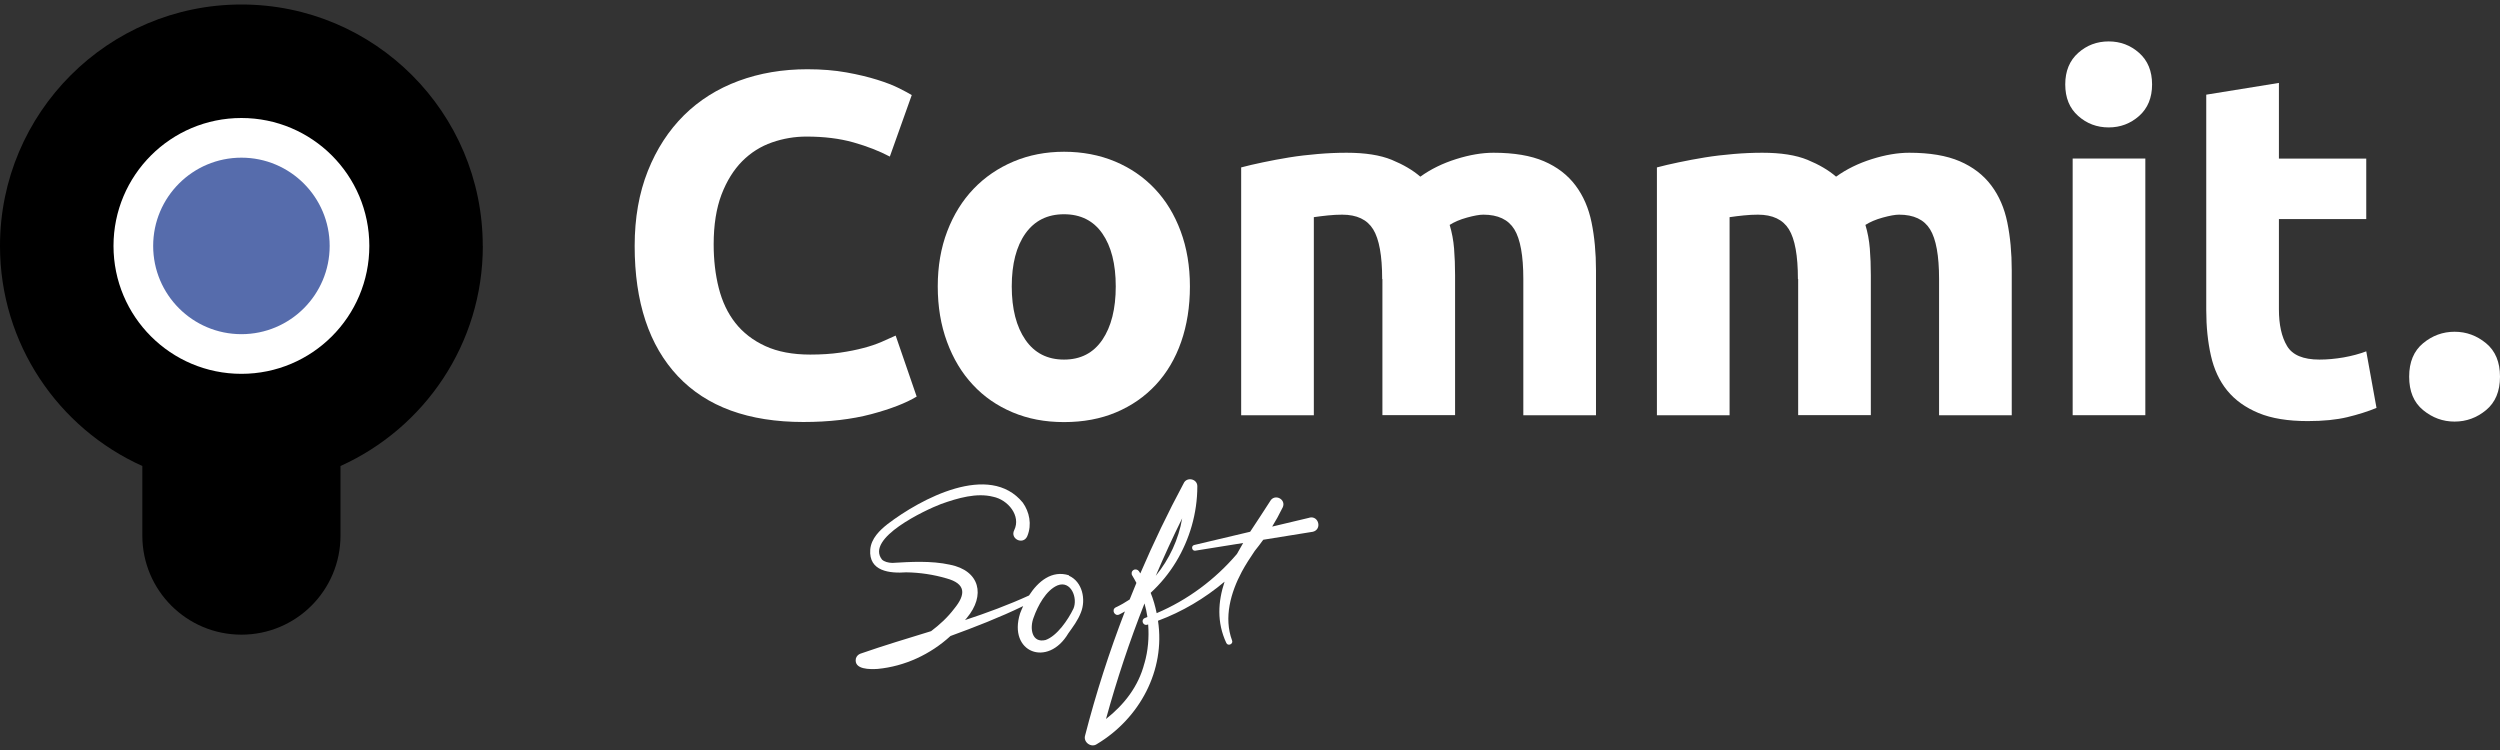
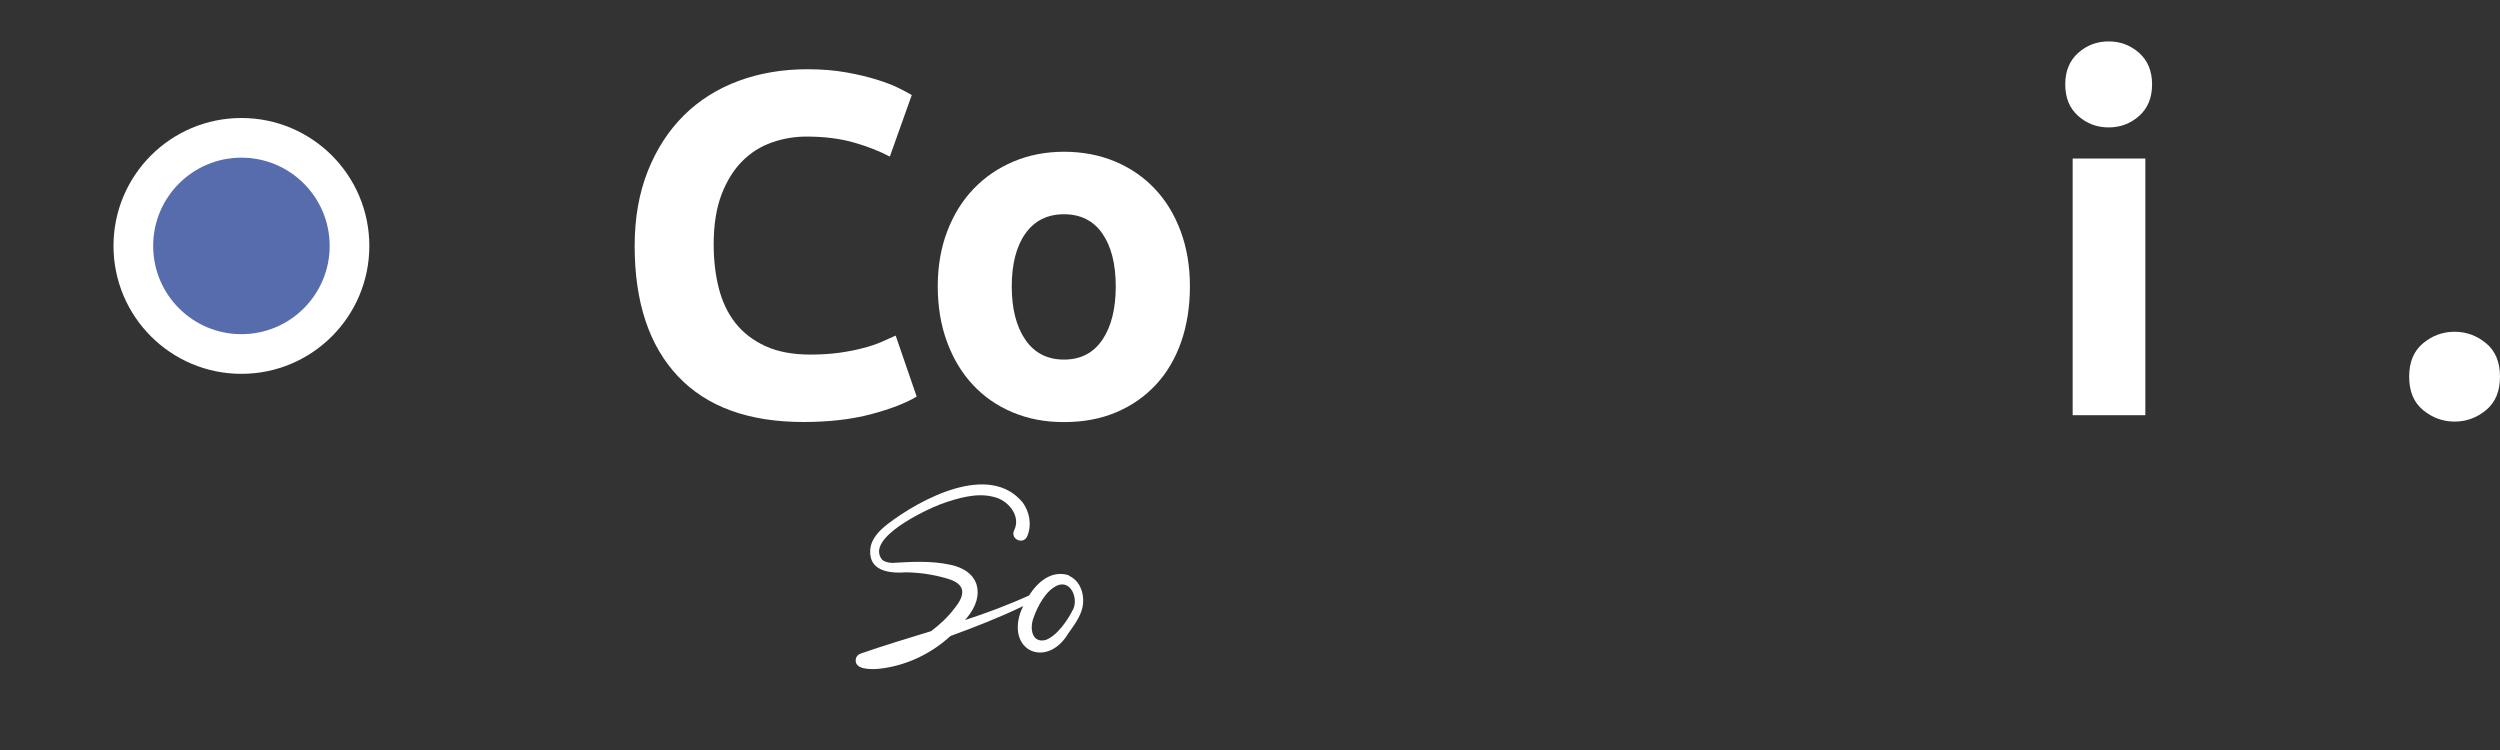
<svg xmlns="http://www.w3.org/2000/svg" id="Capa_1" viewBox="0 0 300 90">
  <rect x="0" y="0" width="300" height="90" fill="#333333" stroke="none" />
  <defs>
    <style> .st0 { fill: #566cac; } .st1 { fill: #fff; } </style>
  </defs>
  <g>
    <path class="st1" d="M96.42,50.64c-6.6,0-11.62-1.83-15.08-5.5-3.45-3.67-5.18-8.88-5.18-15.63,0-3.36.53-6.35,1.58-8.99,1.05-2.64,2.5-4.86,4.33-6.68,1.83-1.81,4.02-3.19,6.56-4.13,2.54-.94,5.29-1.4,8.26-1.4,1.72,0,3.28.13,4.68.38s2.63.55,3.69.88,1.93.67,2.63,1.02c.7.35,1.21.63,1.52.82l-2.63,7.38c-1.25-.66-2.7-1.23-4.36-1.7-1.66-.47-3.54-.7-5.65-.7-1.41,0-2.78.23-4.13.7-1.35.47-2.54,1.22-3.57,2.25-1.03,1.04-1.86,2.37-2.49,4.01-.62,1.64-.94,3.63-.94,5.97,0,1.87.2,3.62.61,5.24.41,1.62,1.07,3.02,1.99,4.19.92,1.17,2.12,2.1,3.6,2.78,1.48.68,3.28,1.02,5.39,1.02,1.33,0,2.52-.08,3.57-.23s1.99-.34,2.81-.56c.82-.21,1.54-.46,2.17-.73.62-.27,1.19-.53,1.7-.76l2.52,7.32c-1.29.78-3.1,1.48-5.45,2.11-2.34.62-5.06.94-8.14.94Z" />
    <path class="st1" d="M142.79,34.37c0,2.42-.35,4.64-1.05,6.65-.7,2.01-1.72,3.73-3.04,5.15-1.33,1.43-2.92,2.53-4.77,3.31-1.85.78-3.93,1.17-6.24,1.17s-4.32-.39-6.18-1.17c-1.85-.78-3.45-1.88-4.77-3.31-1.33-1.42-2.36-3.14-3.1-5.15-.74-2.01-1.11-4.22-1.11-6.65s.38-4.63,1.14-6.62c.76-1.99,1.82-3.69,3.16-5.09s2.95-2.5,4.8-3.28c1.85-.78,3.87-1.17,6.06-1.17s4.26.39,6.12,1.17c1.85.78,3.44,1.87,4.77,3.28,1.33,1.4,2.36,3.1,3.1,5.09.74,1.99,1.11,4.2,1.11,6.62ZM133.89,34.37c0-2.69-.54-4.81-1.61-6.35-1.07-1.54-2.61-2.31-4.6-2.31s-3.53.77-4.63,2.31c-1.09,1.54-1.64,3.66-1.64,6.35s.55,4.83,1.64,6.41c1.09,1.58,2.63,2.37,4.63,2.37s3.52-.79,4.6-2.37c1.07-1.58,1.61-3.72,1.61-6.41Z" />
-     <path class="st1" d="M165.86,33.49c0-2.81-.36-4.8-1.08-5.97-.72-1.17-1.96-1.76-3.72-1.76-.55,0-1.11.03-1.7.09-.59.06-1.15.13-1.7.21v23.77h-8.72v-29.74c.74-.2,1.61-.4,2.61-.61,1-.21,2.05-.41,3.16-.59,1.11-.18,2.25-.31,3.43-.41,1.17-.1,2.32-.15,3.45-.15,2.23,0,4.03.28,5.42.85,1.38.57,2.53,1.24,3.43,2.02,1.25-.9,2.68-1.6,4.3-2.11,1.62-.51,3.11-.76,4.48-.76,2.46,0,4.48.34,6.06,1.02,1.58.68,2.84,1.65,3.78,2.9.94,1.25,1.58,2.73,1.93,4.45s.53,3.63.53,5.74v17.39h-8.72v-16.34c0-2.81-.36-4.8-1.08-5.97-.72-1.17-1.96-1.76-3.72-1.76-.47,0-1.12.12-1.96.35-.84.23-1.53.53-2.08.88.27.9.45,1.84.53,2.84.08,1,.12,2.06.12,3.19v16.8h-8.72v-16.34Z" />
-     <path class="st1" d="M215.75,33.49c0-2.81-.36-4.8-1.08-5.97-.72-1.17-1.96-1.76-3.72-1.76-.55,0-1.11.03-1.7.09-.59.06-1.15.13-1.7.21v23.77h-8.72v-29.74c.74-.2,1.61-.4,2.61-.61,1-.21,2.05-.41,3.16-.59,1.11-.18,2.25-.31,3.43-.41,1.17-.1,2.32-.15,3.45-.15,2.23,0,4.03.28,5.42.85,1.38.57,2.53,1.24,3.43,2.02,1.25-.9,2.68-1.6,4.3-2.11,1.62-.51,3.11-.76,4.48-.76,2.46,0,4.48.34,6.06,1.02,1.58.68,2.84,1.65,3.78,2.9.94,1.25,1.58,2.73,1.93,4.45s.53,3.63.53,5.74v17.39h-8.72v-16.34c0-2.81-.36-4.8-1.08-5.97-.72-1.17-1.96-1.76-3.72-1.76-.47,0-1.12.12-1.96.35-.84.23-1.53.53-2.08.88.27.9.45,1.84.53,2.84.08,1,.12,2.06.12,3.19v16.8h-8.72v-16.34Z" />
    <path class="st1" d="M258.25,10.13c0,1.6-.52,2.86-1.55,3.78-1.04.92-2.25,1.38-3.66,1.38s-2.63-.46-3.66-1.38c-1.04-.92-1.55-2.18-1.55-3.78s.52-2.86,1.55-3.78c1.03-.92,2.25-1.38,3.66-1.38s2.62.46,3.66,1.38c1.03.92,1.55,2.18,1.55,3.78ZM257.44,49.82h-8.72v-30.8h8.72v30.8Z" />
-     <path class="st1" d="M264.75,11.36l8.72-1.41v9.08h10.48v7.26h-10.48v10.83c0,1.84.32,3.3.97,4.39.64,1.09,1.94,1.64,3.89,1.64.94,0,1.9-.09,2.9-.26,1-.18,1.9-.42,2.72-.73l1.23,6.79c-1.05.43-2.22.8-3.51,1.11s-2.87.47-4.74.47c-2.38,0-4.35-.32-5.91-.97s-2.81-1.54-3.75-2.69-1.59-2.55-1.96-4.19c-.37-1.64-.56-3.45-.56-5.45V11.36Z" />
    <path class="st1" d="M300,45.2c0,1.76-.56,3.09-1.67,4.01-1.11.92-2.37,1.38-3.78,1.38s-2.66-.46-3.78-1.38-1.67-2.25-1.67-4.01.56-3.09,1.67-4.01c1.11-.92,2.37-1.38,3.78-1.38s2.66.46,3.78,1.38c1.11.92,1.67,2.25,1.67,4.01Z" />
  </g>
-   <path d="M57.93,29.51C57.93,13.51,44.96.54,28.97.54S0,13.51,0,29.51c0,11.76,7.01,21.88,17.08,26.41v8.35c0,6.57,5.32,11.89,11.89,11.89s11.89-5.32,11.89-11.89v-8.35c10.07-4.54,17.08-14.65,17.08-26.41Z" />
  <circle class="st1" cx="28.97" cy="29.51" r="15.35" />
  <g>
    <path class="st1" d="M128.29,69.04c-2.07-.66-3.72.73-4.81,2.42-2.5,1.14-5.07,2.09-7.68,2.95.07-.09.15-.17.22-.26,2.26-2.69,1.58-5.68-2.04-6.39-2.24-.49-4.73-.34-6.91-.21-.51-.02-.95-.14-1.23-.4-2.02-2.56,5.19-5.95,7.09-6.67,2.05-.73,4.28-1.37,6.24-.87,1.8.36,3.37,2.3,2.54,4-.54,1.06,1.07,1.83,1.56.74.59-1.41.25-2.93-.53-4.03-4.01-4.91-12.27-.45-16.22,2.56-.95.75-1.98,1.73-2.09,3.07-.2,2.63,2.37,2.87,4.31,2.73,1.62.02,3.29.27,4.82.72,2.33.63,2.39,1.89.94,3.65-.78,1.03-1.73,1.91-2.77,2.69-2.82.87-5.67,1.72-8.48,2.7-.25.09-.45.29-.54.56-.3,1.39,1.77,1.32,2.61,1.27,3.26-.31,6.34-1.75,8.74-3.95,2.95-1.08,5.89-2.22,8.72-3.59-.14.3-.26.6-.37.88-1.48,4.69,3.34,6.54,5.79,2.39.54-.76,1.15-1.55,1.52-2.53.6-1.51.19-3.66-1.46-4.39ZM128.8,73.06c-.63,1.31-1.95,3.25-3.33,3.74-1.66.41-1.94-1.42-1.43-2.71.5-1.4,1.47-3.24,2.85-3.84,1.62-.66,2.49,1.53,1.91,2.82Z" />
-     <path class="st1" d="M157.16,62.12l-4.5,1.07c.44-.71.84-1.44,1.21-2.2,0,0,0-.01.01-.02h0s.02-.04.03-.05c.5-1-.97-1.75-1.5-.77-.72,1.15-1.56,2.38-2.39,3.66l-6.71,1.59c-.42.09-.29.75.13.68.02,0,2.71-.43,5.74-.92-.26.44-.51.88-.75,1.32-2.6,3.05-5.91,5.52-9.63,7.1-.17-.83-.4-1.66-.72-2.44,1.18-1.09,2.21-2.34,3.04-3.71,1.63-2.69,2.56-5.83,2.56-9.07.02-.91-1.28-1.18-1.64-.36-1.89,3.52-3.62,7.13-5.2,10.81-.06-.09-.11-.18-.17-.27-.15-.21-.43-.27-.65-.14-.23.14-.29.44-.15.66.18.29.34.59.5.89-.28.66-.55,1.32-.81,1.99-.53.35-1.08.67-1.66.94-.57.27-.15,1.13.41.86.23-.11.45-.24.68-.37-1.88,4.87-3.48,9.85-4.78,14.9-.24.8.75,1.51,1.43,1.01,5.11-3.06,8.23-8.84,7.32-14.79,2.9-1.08,5.61-2.68,7.99-4.69-.79,2.4-.95,4.88.21,7.36.2.42.86.12.69-.3-1.02-2.75-.16-5.77,1.17-8.26.46-.85,1-1.68,1.55-2.49.35-.43.69-.88,1.02-1.34,3.12-.5,5.95-.95,5.96-.96,1.11-.28.71-1.94-.4-1.7ZM138.69,69.1c.99-2.33,2.05-4.63,3.17-6.9-.42,2.51-1.54,4.91-3.17,6.9ZM137.33,79.59c-.71,2.78-2.43,4.97-4.61,6.69,1.29-4.7,2.83-9.34,4.62-13.87.15.53.27,1.08.35,1.63-.1.04-.2.08-.3.12-.52.19-.25.96.27.81.04-.01.08-.03.12-.04.12,1.57-.01,3.17-.45,4.68Z" />
  </g>
  <circle class="st0" cx="28.97" cy="29.51" r="10.59" />
</svg>